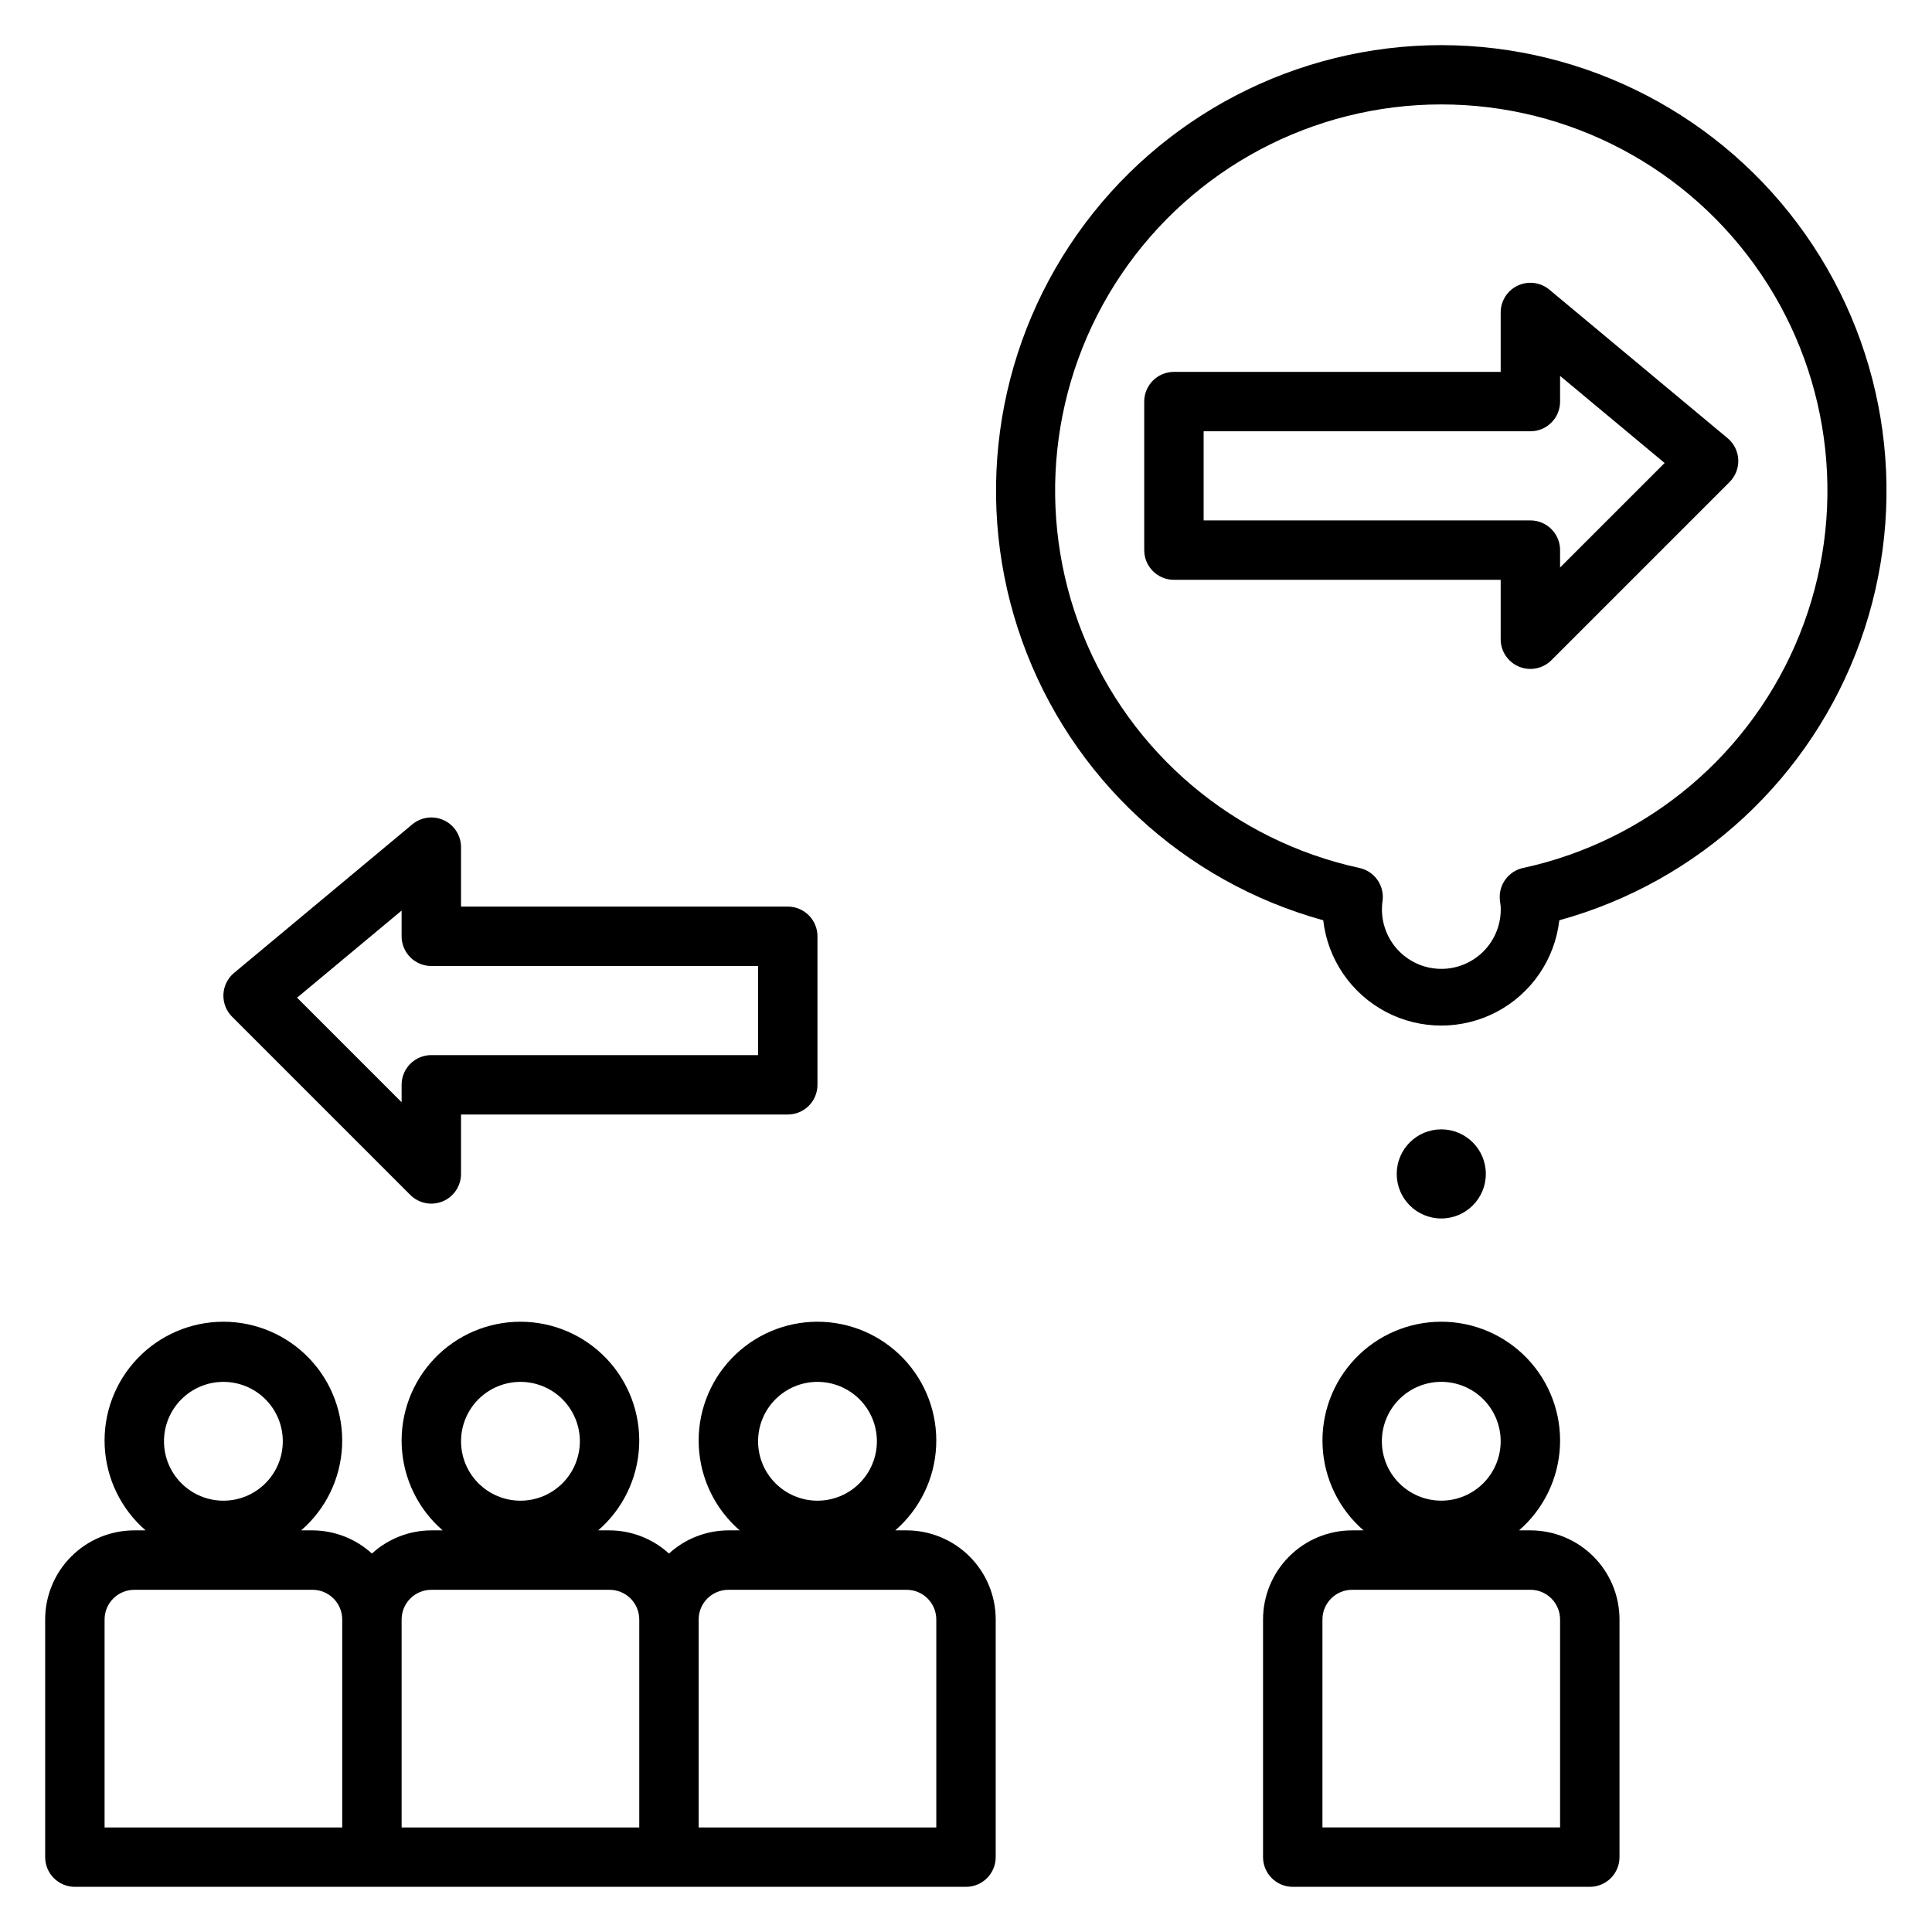
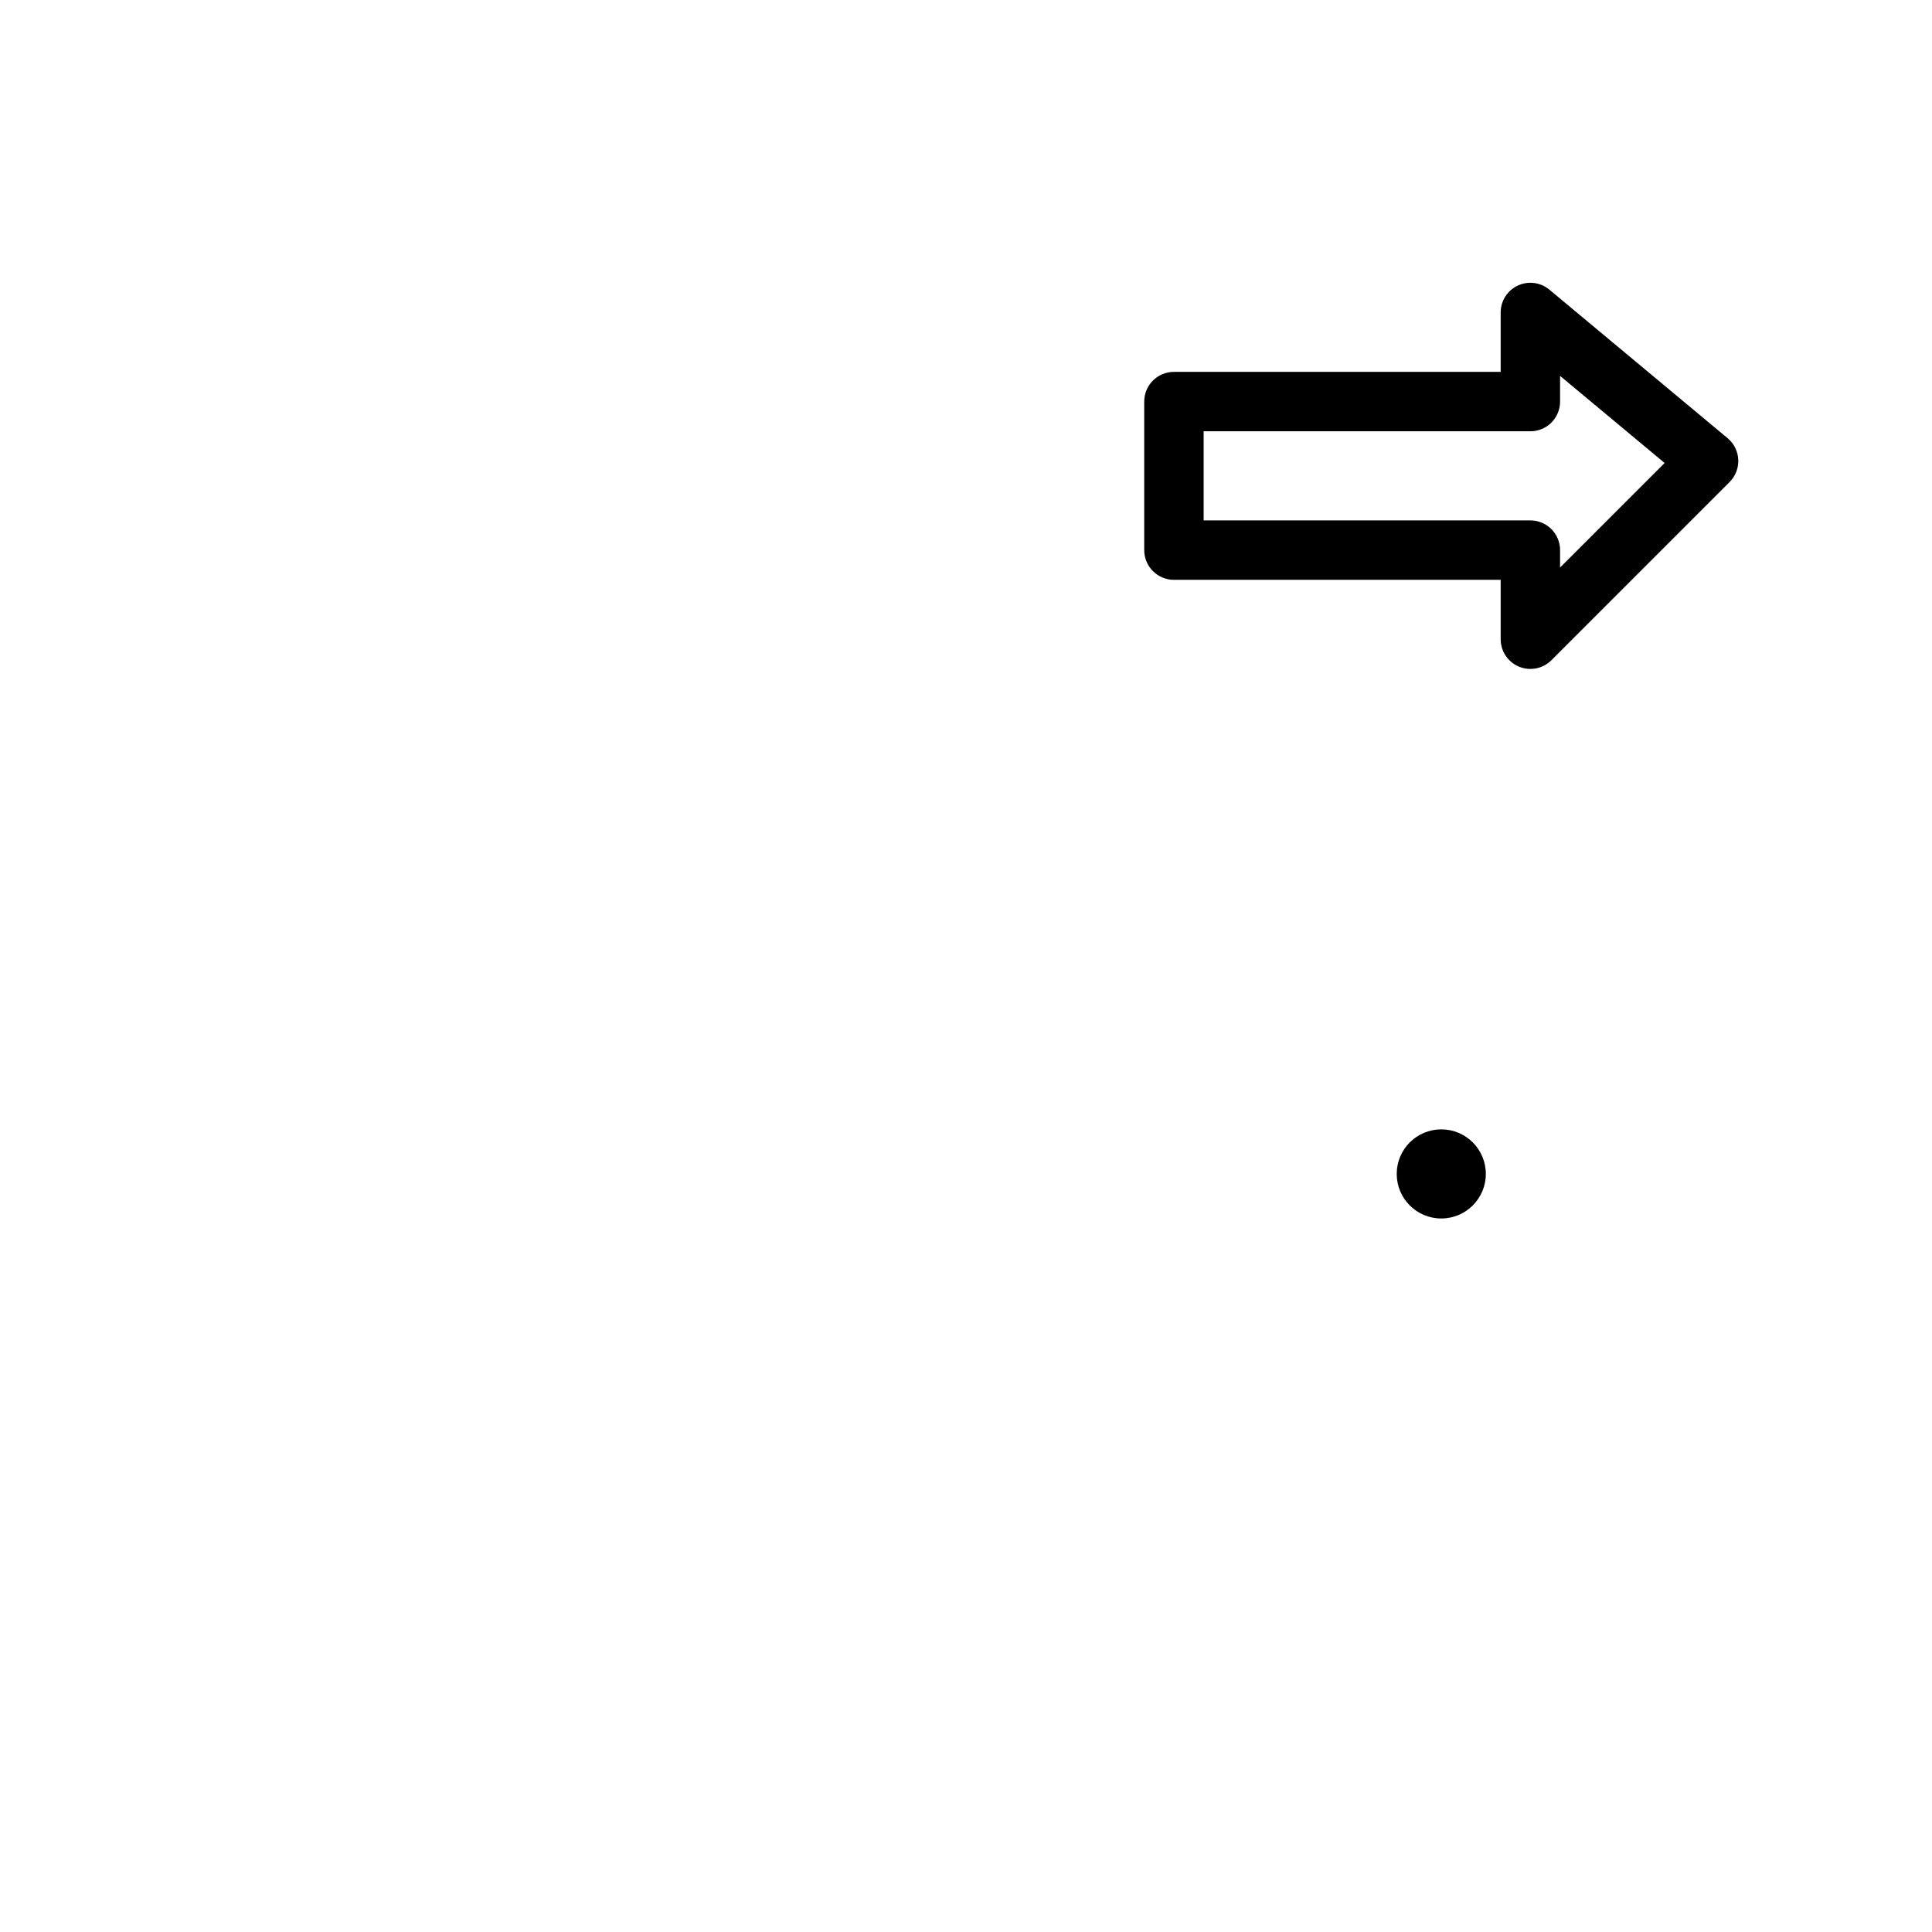
<svg xmlns="http://www.w3.org/2000/svg" fill="#000000" width="800px" height="800px" version="1.1" viewBox="144 144 512 512">
  <g>
-     <path d="m163.84 644.03h236.16c2.086 0 4.09-0.828 5.566-2.305 1.477-1.477 2.305-3.481 2.305-5.566v-62.977c0-6.266-2.488-12.27-6.918-16.699s-10.434-6.918-16.699-6.918h-3.008c6.512-5.637 10.434-13.695 10.844-22.297 0.414-8.605-2.715-17-8.66-23.234-5.941-6.234-14.18-9.762-22.793-9.762-8.609 0-16.848 3.527-22.789 9.762-5.945 6.234-9.074 14.629-8.66 23.234 0.41 8.602 4.328 16.66 10.844 22.297h-3.008c-5.828 0.02-11.441 2.211-15.746 6.141-4.301-3.93-9.914-6.121-15.742-6.141h-3.008c6.512-5.637 10.43-13.695 10.844-22.297 0.41-8.605-2.719-17-8.66-23.234-5.941-6.234-14.18-9.762-22.793-9.762s-16.852 3.527-22.793 9.762-9.07 14.629-8.66 23.234c0.414 8.602 4.332 16.66 10.844 22.297h-3.008c-5.828 0.02-11.438 2.211-15.742 6.141-4.305-3.93-9.918-6.121-15.746-6.141h-3.004c6.512-5.637 10.43-13.695 10.84-22.297 0.414-8.605-2.715-17-8.656-23.234-5.945-6.234-14.18-9.762-22.793-9.762s-16.852 3.527-22.793 9.762c-5.945 6.234-9.074 14.629-8.66 23.234 0.414 8.602 4.332 16.66 10.844 22.297h-3.008c-6.262 0-12.27 2.488-16.699 6.918-4.43 4.43-6.918 10.434-6.918 16.699v62.977c0 2.086 0.832 4.09 2.305 5.566 1.477 1.477 3.481 2.305 5.566 2.305zm196.8-133.82c4.176 0 8.184 1.66 11.133 4.609 2.953 2.953 4.613 6.957 4.613 11.133s-1.66 8.184-4.613 11.133c-2.949 2.953-6.957 4.613-11.133 4.613s-8.18-1.66-11.133-4.613c-2.949-2.949-4.609-6.957-4.609-11.133s1.66-8.18 4.609-11.133c2.953-2.949 6.957-4.609 11.133-4.609zm-31.488 62.977c0-4.348 3.527-7.871 7.875-7.871h47.23c2.09 0 4.09 0.828 5.566 2.305 1.477 1.477 2.305 3.477 2.305 5.566v55.105h-62.977zm-47.23-62.977c4.176 0 8.18 1.66 11.133 4.609 2.953 2.953 4.613 6.957 4.613 11.133s-1.66 8.184-4.613 11.133c-2.953 2.953-6.957 4.613-11.133 4.613s-8.18-1.66-11.133-4.613c-2.953-2.949-4.609-6.957-4.609-11.133s1.656-8.18 4.609-11.133c2.953-2.949 6.957-4.609 11.133-4.609zm-31.488 62.977c0-4.348 3.523-7.871 7.871-7.871h47.234c2.086 0 4.09 0.828 5.566 2.305 1.477 1.477 2.305 3.477 2.305 5.566v55.105h-62.977zm-47.23-62.977c4.176 0 8.18 1.66 11.133 4.609 2.953 2.953 4.609 6.957 4.609 11.133s-1.656 8.184-4.609 11.133c-2.953 2.953-6.957 4.613-11.133 4.613s-8.18-1.66-11.133-4.613c-2.953-2.949-4.613-6.957-4.613-11.133s1.66-8.18 4.613-11.133c2.953-2.949 6.957-4.609 11.133-4.609zm-31.488 62.977c0-4.348 3.523-7.871 7.871-7.871h47.23c2.09 0 4.09 0.828 5.566 2.305 1.477 1.477 2.309 3.477 2.309 5.566v55.105h-62.977z" />
-     <path d="m478.72 573.18v62.977c0 2.086 0.828 4.09 2.305 5.566 1.477 1.477 3.481 2.305 5.566 2.305h78.723c2.086 0 4.09-0.828 5.566-2.305 1.477-1.477 2.305-3.481 2.305-5.566v-62.977c0-6.266-2.488-12.27-6.918-16.699s-10.434-6.918-16.699-6.918h-3.008c6.512-5.637 10.434-13.695 10.844-22.297 0.414-8.605-2.715-17-8.66-23.234-5.941-6.234-14.18-9.762-22.793-9.762-8.609 0-16.848 3.527-22.789 9.762-5.945 6.234-9.074 14.629-8.66 23.234 0.41 8.602 4.328 16.66 10.844 22.297h-3.008c-6.266 0-12.27 2.488-16.699 6.918-4.43 4.43-6.918 10.434-6.918 16.699zm47.23-62.977c4.176 0 8.184 1.66 11.133 4.609 2.953 2.953 4.613 6.957 4.613 11.133s-1.66 8.184-4.613 11.133c-2.949 2.953-6.957 4.613-11.133 4.613s-8.18-1.66-11.133-4.613c-2.949-2.949-4.609-6.957-4.609-11.133s1.66-8.18 4.609-11.133c2.953-2.949 6.957-4.609 11.133-4.609zm23.617 55.105c2.09 0 4.09 0.828 5.566 2.305 1.477 1.477 2.305 3.477 2.305 5.566v55.105h-62.977v-55.105c0-4.348 3.527-7.871 7.875-7.871z" />
    <path d="m546.23 219.68c-2.769 1.293-4.535 4.074-4.535 7.129v15.742l-86.594 0.004c-4.348 0-7.871 3.523-7.871 7.871v39.359c0 2.09 0.828 4.09 2.305 5.566 1.477 1.477 3.481 2.309 5.566 2.309h86.594v15.742c0 3.184 1.918 6.055 4.859 7.269 2.941 1.219 6.328 0.547 8.578-1.703l47.23-47.23v-0.004c1.562-1.562 2.398-3.711 2.297-5.922-0.102-2.207-1.125-4.273-2.824-5.688l-47.23-39.359c-2.344-1.957-5.609-2.379-8.375-1.086zm11.207 30.746v-6.809l27.703 23.082-27.703 27.699v-4.613c0-2.086-0.828-4.09-2.305-5.566-1.477-1.477-3.477-2.305-5.566-2.305h-86.59v-23.617h86.59c2.09 0 4.09-0.828 5.566-2.305 1.477-1.477 2.305-3.477 2.305-5.566z" />
    <path d="m537.76 455.1c0 6.523-5.285 11.809-11.809 11.809-6.519 0-11.805-5.285-11.805-11.809 0-6.519 5.285-11.809 11.805-11.809 6.523 0 11.809 5.289 11.809 11.809" />
-     <path d="m525.95 155.96c-38.414 0.027-74.418 18.742-96.512 50.172-22.094 31.426-27.516 71.641-14.539 107.8 12.977 36.16 42.734 63.742 79.77 73.949 1.184 10.332 7.391 19.41 16.586 24.266 9.199 4.852 20.195 4.852 29.395 0 9.195-4.856 15.402-13.934 16.586-24.266 37.035-10.207 66.793-37.789 79.77-73.949 12.977-36.156 7.555-76.371-14.539-107.8-22.094-31.43-58.098-50.145-96.516-50.172zm21.695 218.05c-3.926 0.852-6.582 4.523-6.164 8.52l0.215 1.715c0.215 4.363-1.395 8.621-4.441 11.754-3.047 3.129-7.258 4.856-11.629 4.758-4.367-0.094-8.5-2-11.406-5.262-2.906-3.262-4.328-7.582-3.926-11.934l0.125-1.023c0.422-3.996-2.234-7.668-6.164-8.52-33.195-7.199-60.656-30.406-73.293-61.938-12.637-31.531-8.805-67.281 10.23-95.414 19.035-28.137 50.789-44.992 84.758-44.992 33.973 0 65.727 16.855 84.762 44.992 19.035 28.133 22.867 63.883 10.23 95.414-12.637 31.531-40.098 54.738-73.297 61.938z" />
-     <path d="m261.64 361.38c-2.766-1.293-6.031-0.871-8.375 1.086l-47.23 39.359h-0.004c-1.699 1.418-2.723 3.481-2.824 5.691-0.098 2.207 0.734 4.356 2.297 5.922l47.23 47.23h0.004c2.25 2.25 5.637 2.926 8.574 1.707 2.941-1.219 4.859-4.09 4.863-7.273v-15.742h86.59c2.09 0 4.09-0.832 5.566-2.305 1.477-1.477 2.305-3.481 2.305-5.566v-39.363c0-2.086-0.828-4.09-2.305-5.566-1.477-1.477-3.477-2.305-5.566-2.305h-86.59v-15.742c0-3.059-1.77-5.836-4.535-7.133zm83.254 38.621v23.617l-86.594-0.004c-4.348 0-7.871 3.527-7.871 7.875v4.613l-27.703-27.703 27.703-23.082v6.809c0 2.09 0.828 4.09 2.305 5.566 1.477 1.477 3.481 2.309 5.566 2.309z" />
  </g>
</svg>